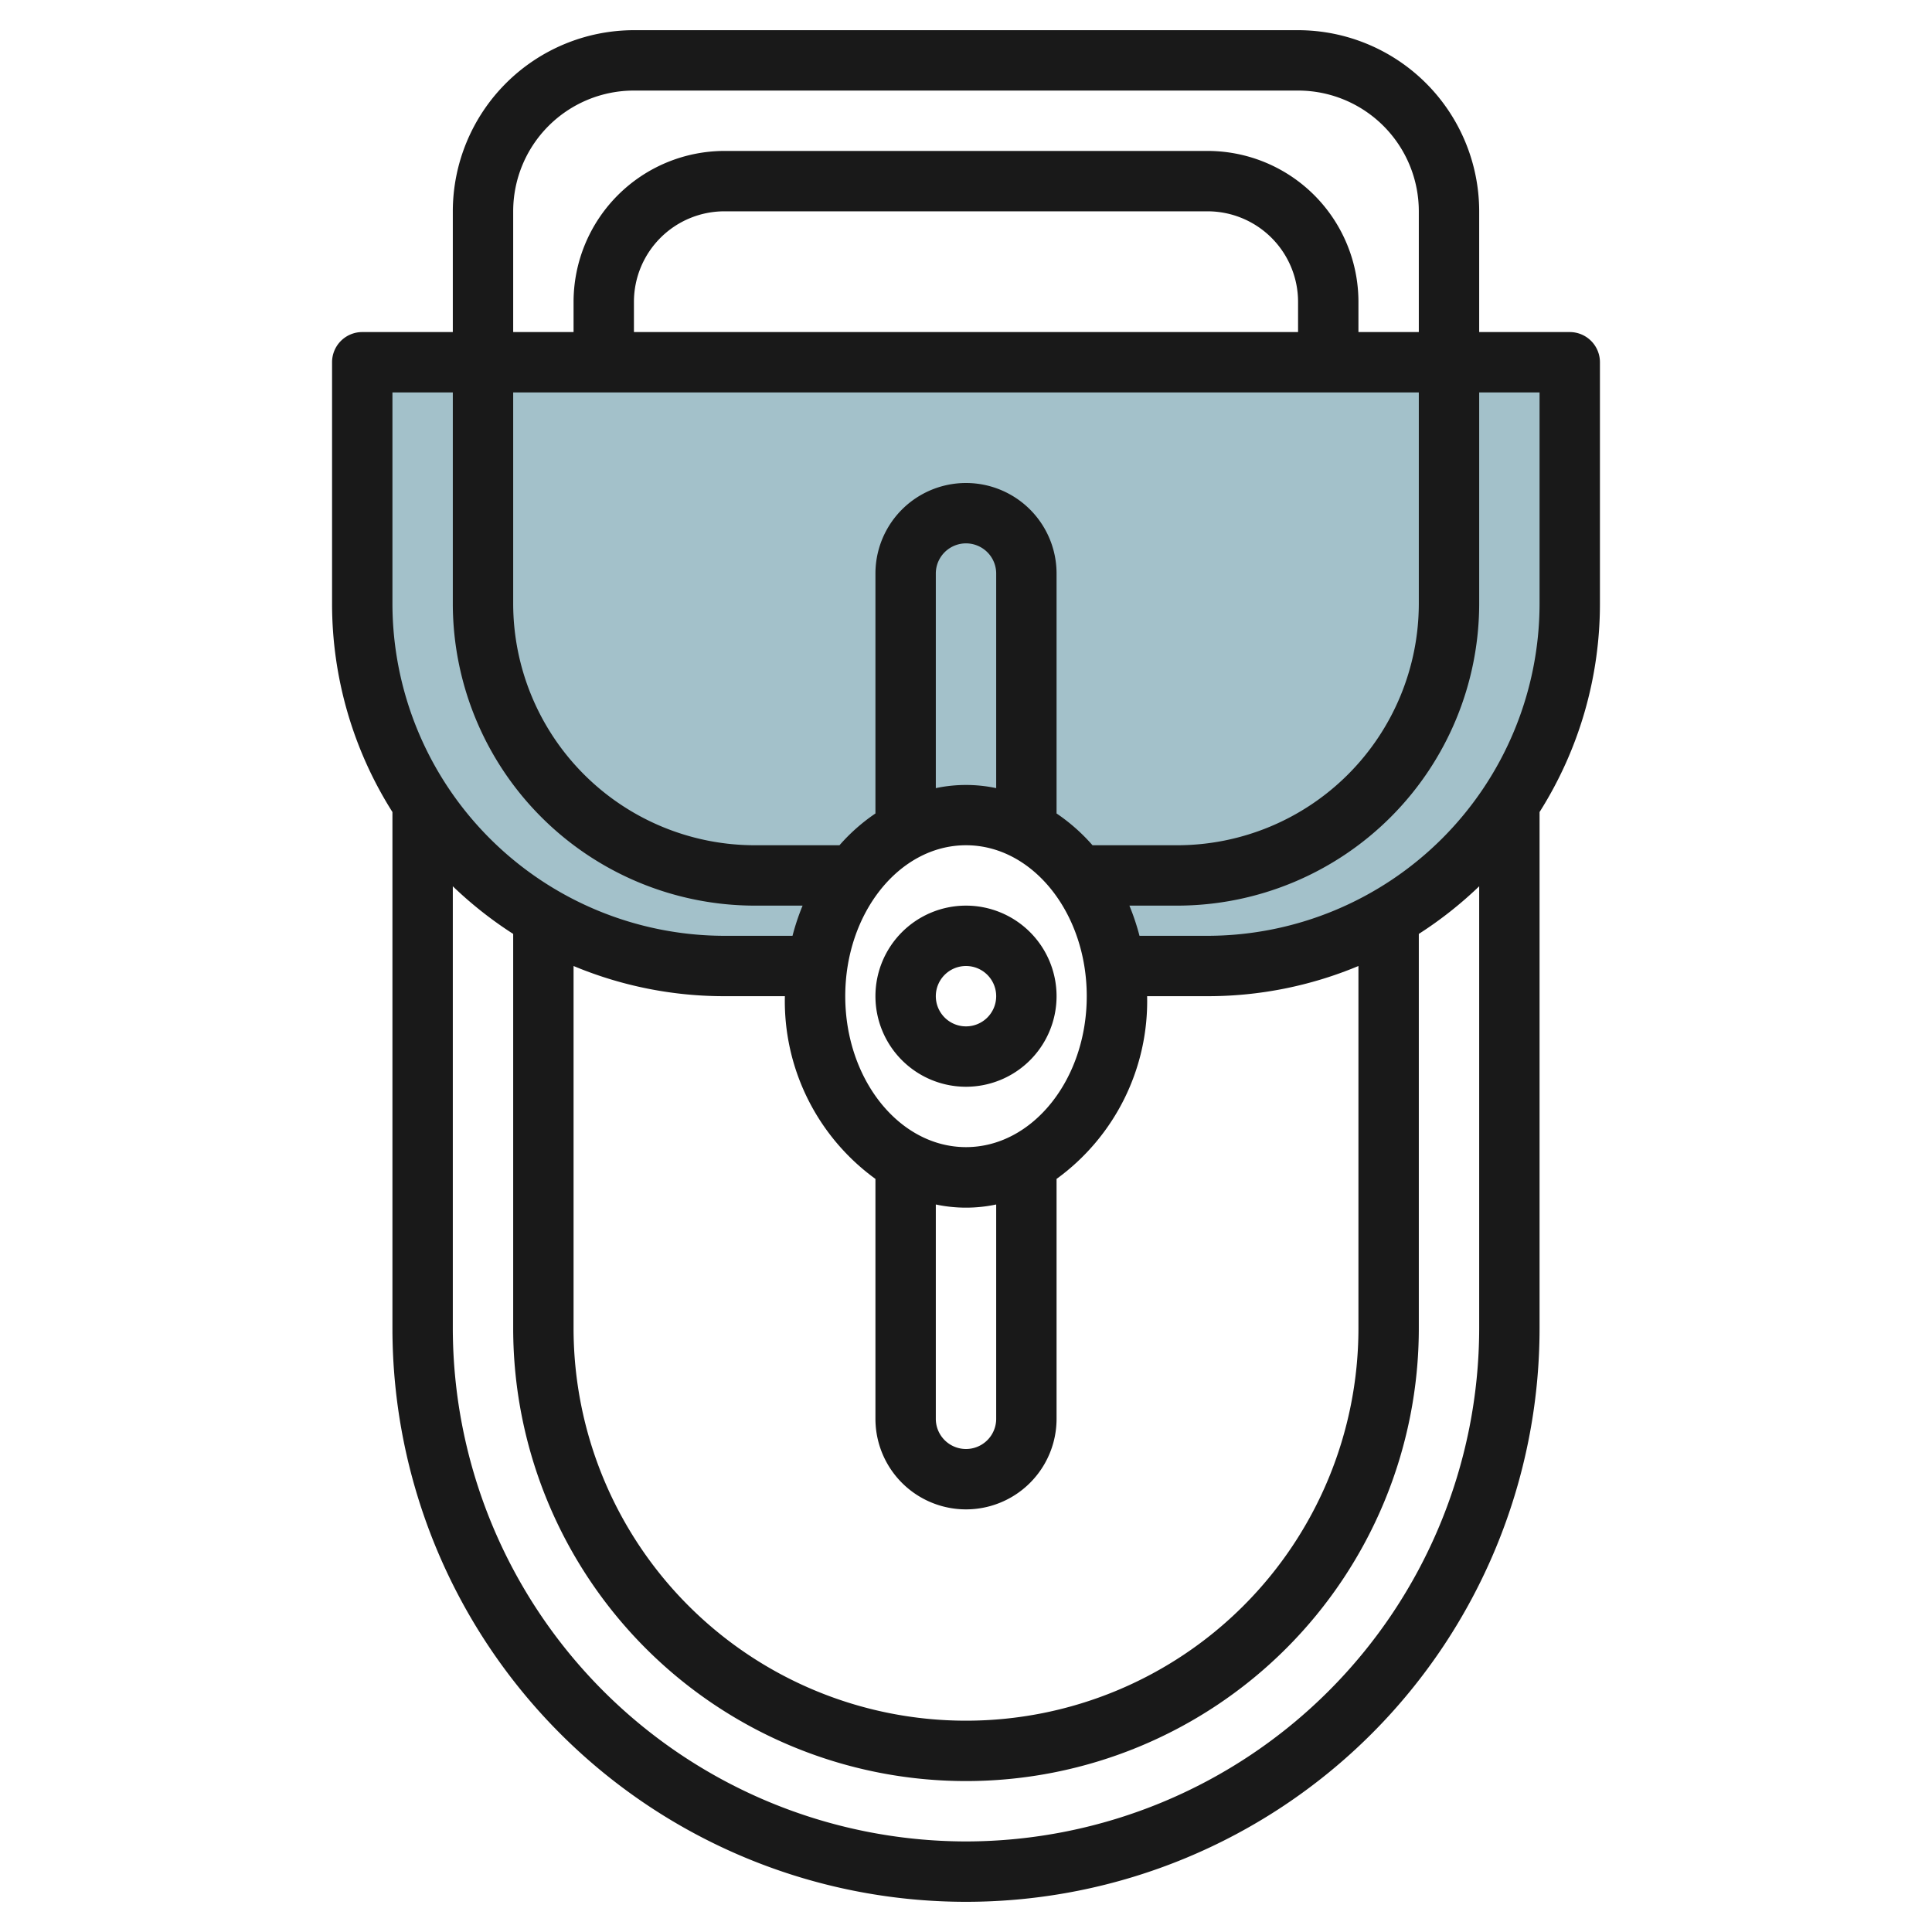
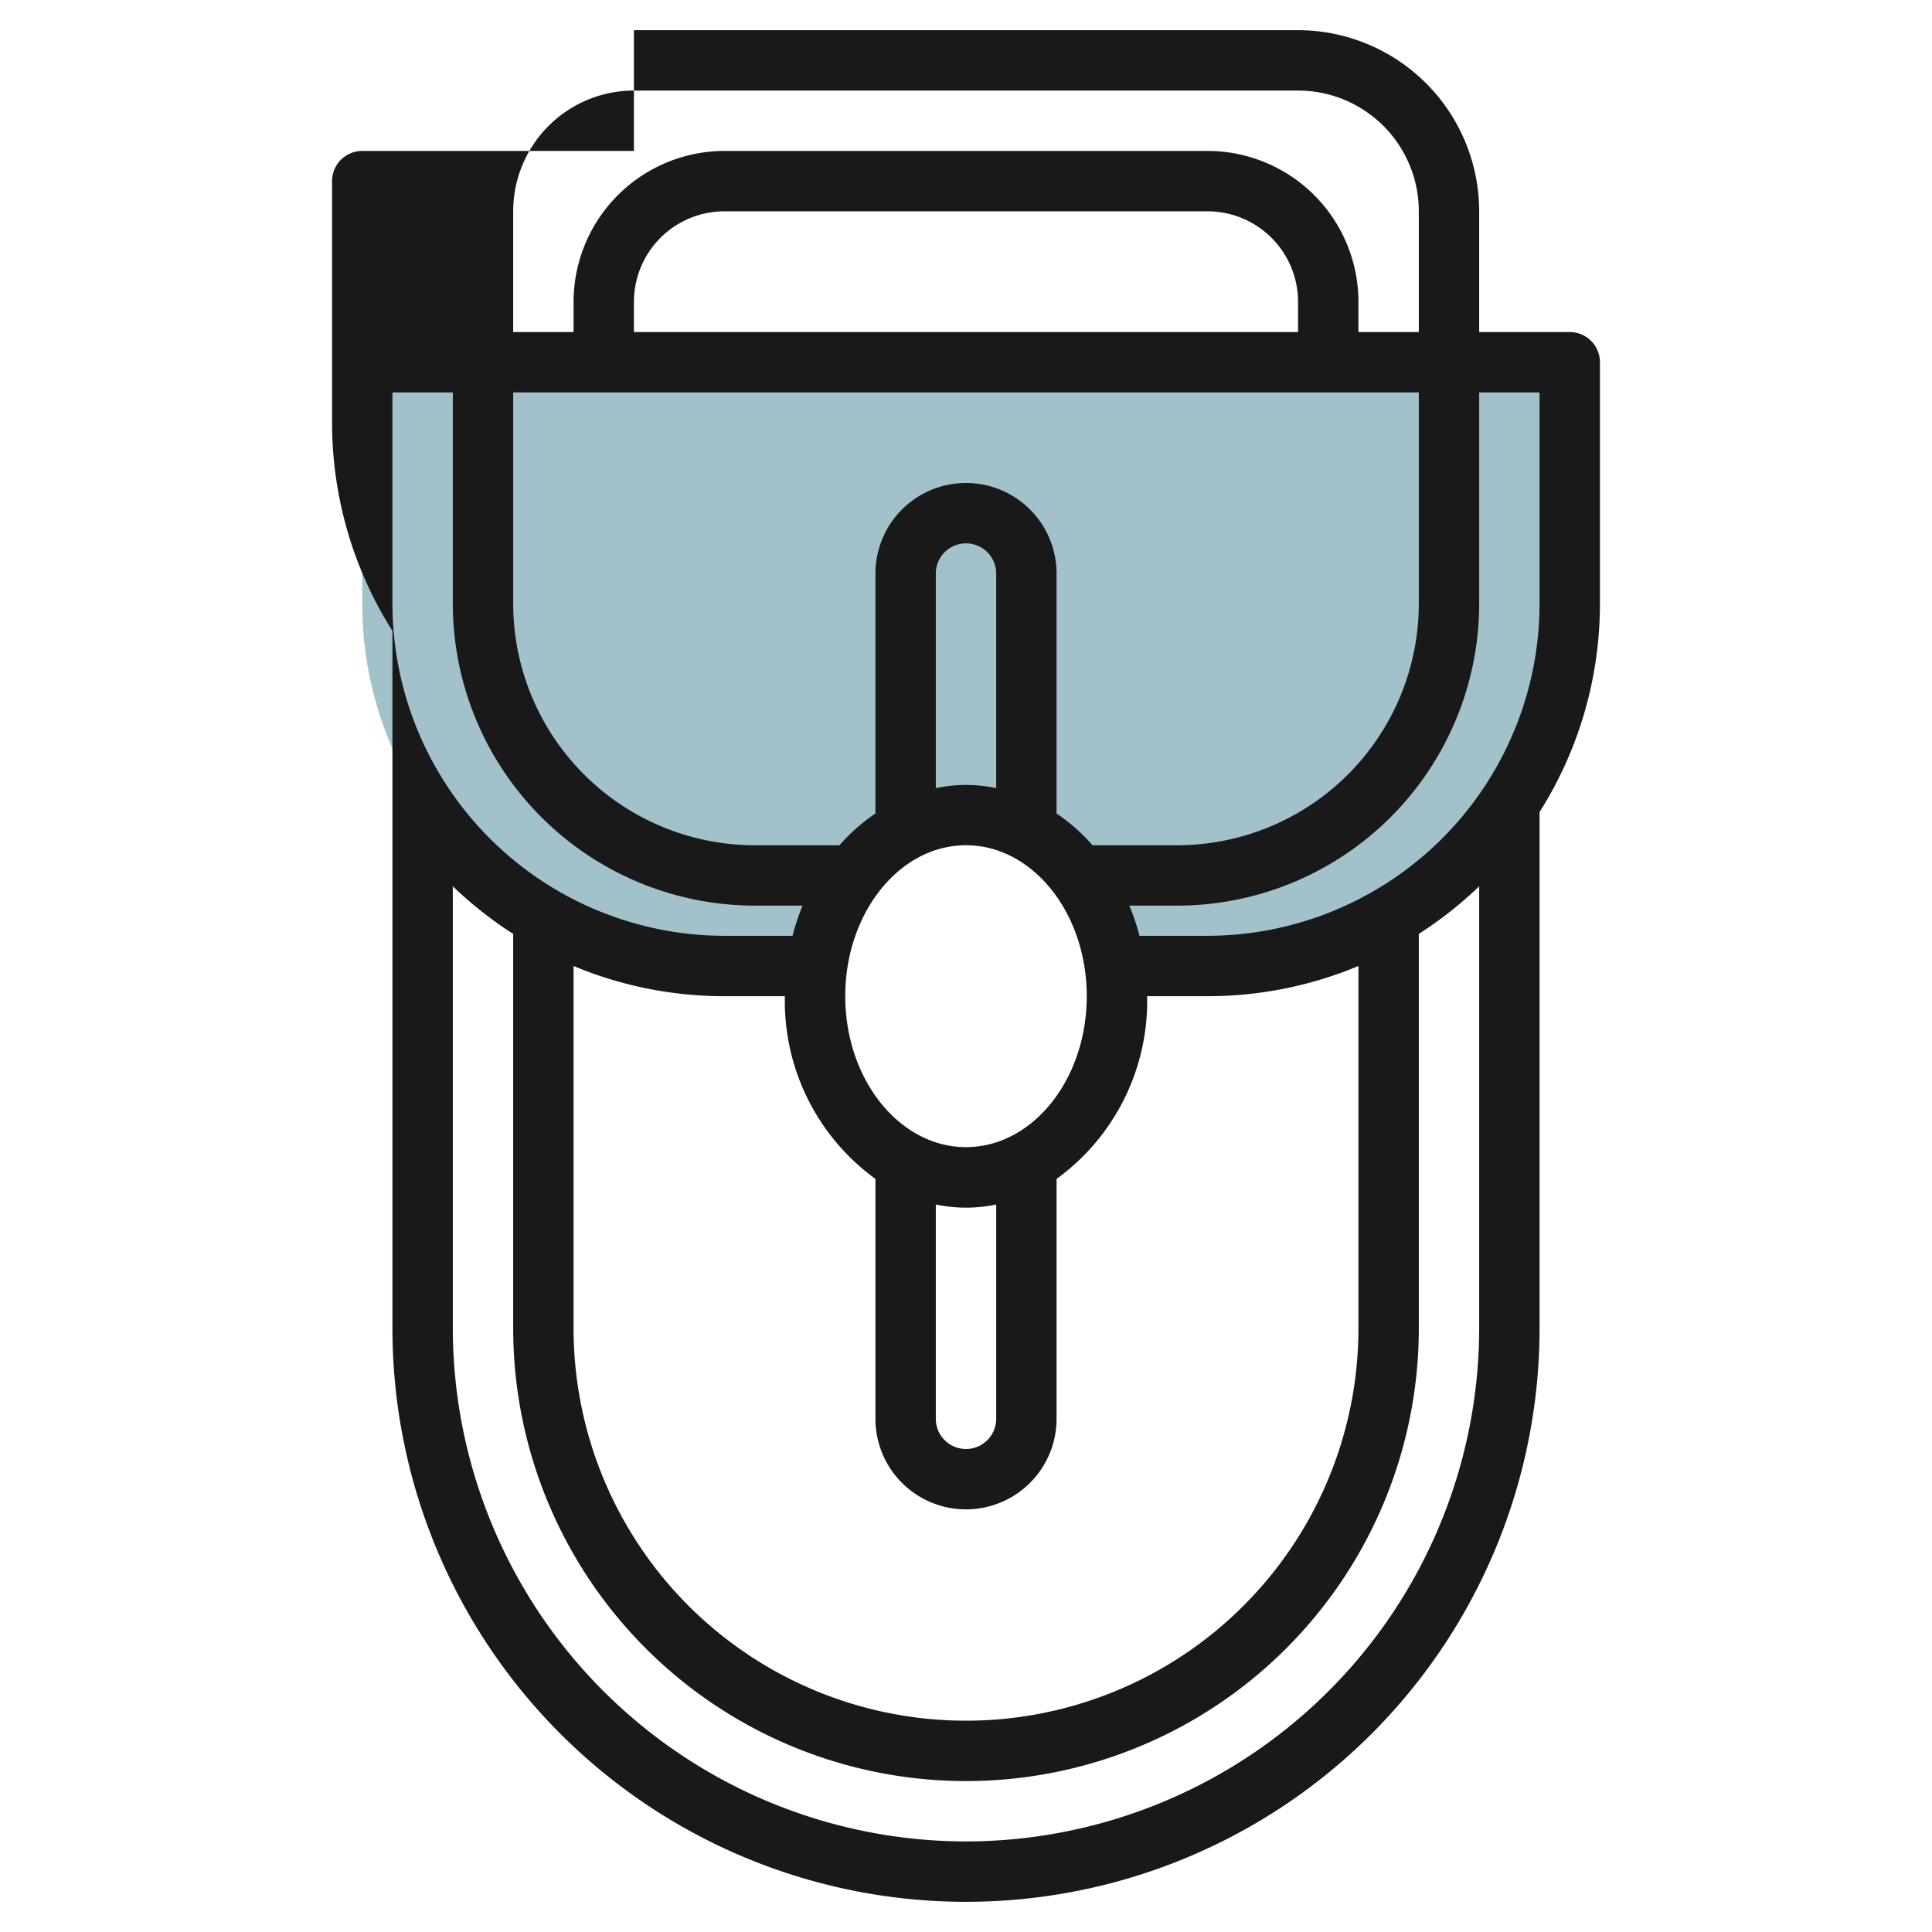
<svg xmlns="http://www.w3.org/2000/svg" id="Layer_3" data-name="Layer 3" viewBox="0 0 64 64" width="512" height="512">
  <path d="M12,12v8A12,12,0,0,0,24,32h3.075c.4-2.837,2.448-5,4.925-5s4.528,2.163,4.925,5H40A12,12,0,0,0,52,20V12Z" style="fill:#a3c1ca" />
-   <path d="M52,11H49V7a6.006,6.006,0,0,0-6-6H21a6.006,6.006,0,0,0-6,6v4H12a1,1,0,0,0-1,1v8a12.9,12.9,0,0,0,2,6.9V44a19,19,0,0,0,38,0V26.9A12.9,12.9,0,0,0,53,20V12A1,1,0,0,0,52,11ZM19,32a12.931,12.931,0,0,0,5,1h2a7.276,7.276,0,0,0,3,6.053V47a3,3,0,0,0,6,0V39.053A7.276,7.276,0,0,0,38,33h2a12.931,12.931,0,0,0,5-1V44a13,13,0,0,1-26,0Zm14-5.892a4.814,4.814,0,0,0-2,0V19a1,1,0,0,1,2,0ZM32,28c2.206,0,4,2.243,4,5s-1.794,5-4,5-4-2.243-4-5S29.794,28,32,28ZM31,39.9a4.814,4.814,0,0,0,2,0V47a1,1,0,0,1-2,0Zm4-12.948V19a3,3,0,0,0-6,0v7.947A6.2,6.2,0,0,0,27.809,28H25a8.009,8.009,0,0,1-8-8V13H47v7a8.009,8.009,0,0,1-8,8H36.191A6.2,6.2,0,0,0,35,26.947ZM43,11H21V10a3,3,0,0,1,3-3H40a3,3,0,0,1,3,3ZM21,3H43a4,4,0,0,1,4,4v4H45V10a5,5,0,0,0-5-5H24a5.006,5.006,0,0,0-5,5v1H17V7A4,4,0,0,1,21,3ZM13,13h2v7A10.011,10.011,0,0,0,25,30h1.587a7.666,7.666,0,0,0-.334,1H24A11.013,11.013,0,0,1,13,20ZM32,61A17.019,17.019,0,0,1,15,44V29.359a13.052,13.052,0,0,0,2,1.578V44a15,15,0,0,0,30,0V30.937a13.052,13.052,0,0,0,2-1.578V44A17.019,17.019,0,0,1,32,61ZM51,20A11.013,11.013,0,0,1,40,31H37.747a7.666,7.666,0,0,0-.334-1H39A10.011,10.011,0,0,0,49,20V13h2Z" style="fill:#191919" />
-   <path d="M32,36a3,3,0,1,0-3-3A3,3,0,0,0,32,36Zm0-4a1,1,0,1,1-1,1A1,1,0,0,1,32,32Z" style="fill:#191919" />
+   <path d="M52,11H49V7a6.006,6.006,0,0,0-6-6H21v4H12a1,1,0,0,0-1,1v8a12.9,12.9,0,0,0,2,6.9V44a19,19,0,0,0,38,0V26.9A12.9,12.9,0,0,0,53,20V12A1,1,0,0,0,52,11ZM19,32a12.931,12.931,0,0,0,5,1h2a7.276,7.276,0,0,0,3,6.053V47a3,3,0,0,0,6,0V39.053A7.276,7.276,0,0,0,38,33h2a12.931,12.931,0,0,0,5-1V44a13,13,0,0,1-26,0Zm14-5.892a4.814,4.814,0,0,0-2,0V19a1,1,0,0,1,2,0ZM32,28c2.206,0,4,2.243,4,5s-1.794,5-4,5-4-2.243-4-5S29.794,28,32,28ZM31,39.9a4.814,4.814,0,0,0,2,0V47a1,1,0,0,1-2,0Zm4-12.948V19a3,3,0,0,0-6,0v7.947A6.2,6.2,0,0,0,27.809,28H25a8.009,8.009,0,0,1-8-8V13H47v7a8.009,8.009,0,0,1-8,8H36.191A6.2,6.2,0,0,0,35,26.947ZM43,11H21V10a3,3,0,0,1,3-3H40a3,3,0,0,1,3,3ZM21,3H43a4,4,0,0,1,4,4v4H45V10a5,5,0,0,0-5-5H24a5.006,5.006,0,0,0-5,5v1H17V7A4,4,0,0,1,21,3ZM13,13h2v7A10.011,10.011,0,0,0,25,30h1.587a7.666,7.666,0,0,0-.334,1H24A11.013,11.013,0,0,1,13,20ZM32,61A17.019,17.019,0,0,1,15,44V29.359a13.052,13.052,0,0,0,2,1.578V44a15,15,0,0,0,30,0V30.937a13.052,13.052,0,0,0,2-1.578V44A17.019,17.019,0,0,1,32,61ZM51,20A11.013,11.013,0,0,1,40,31H37.747a7.666,7.666,0,0,0-.334-1H39A10.011,10.011,0,0,0,49,20V13h2Z" style="fill:#191919" />
</svg>